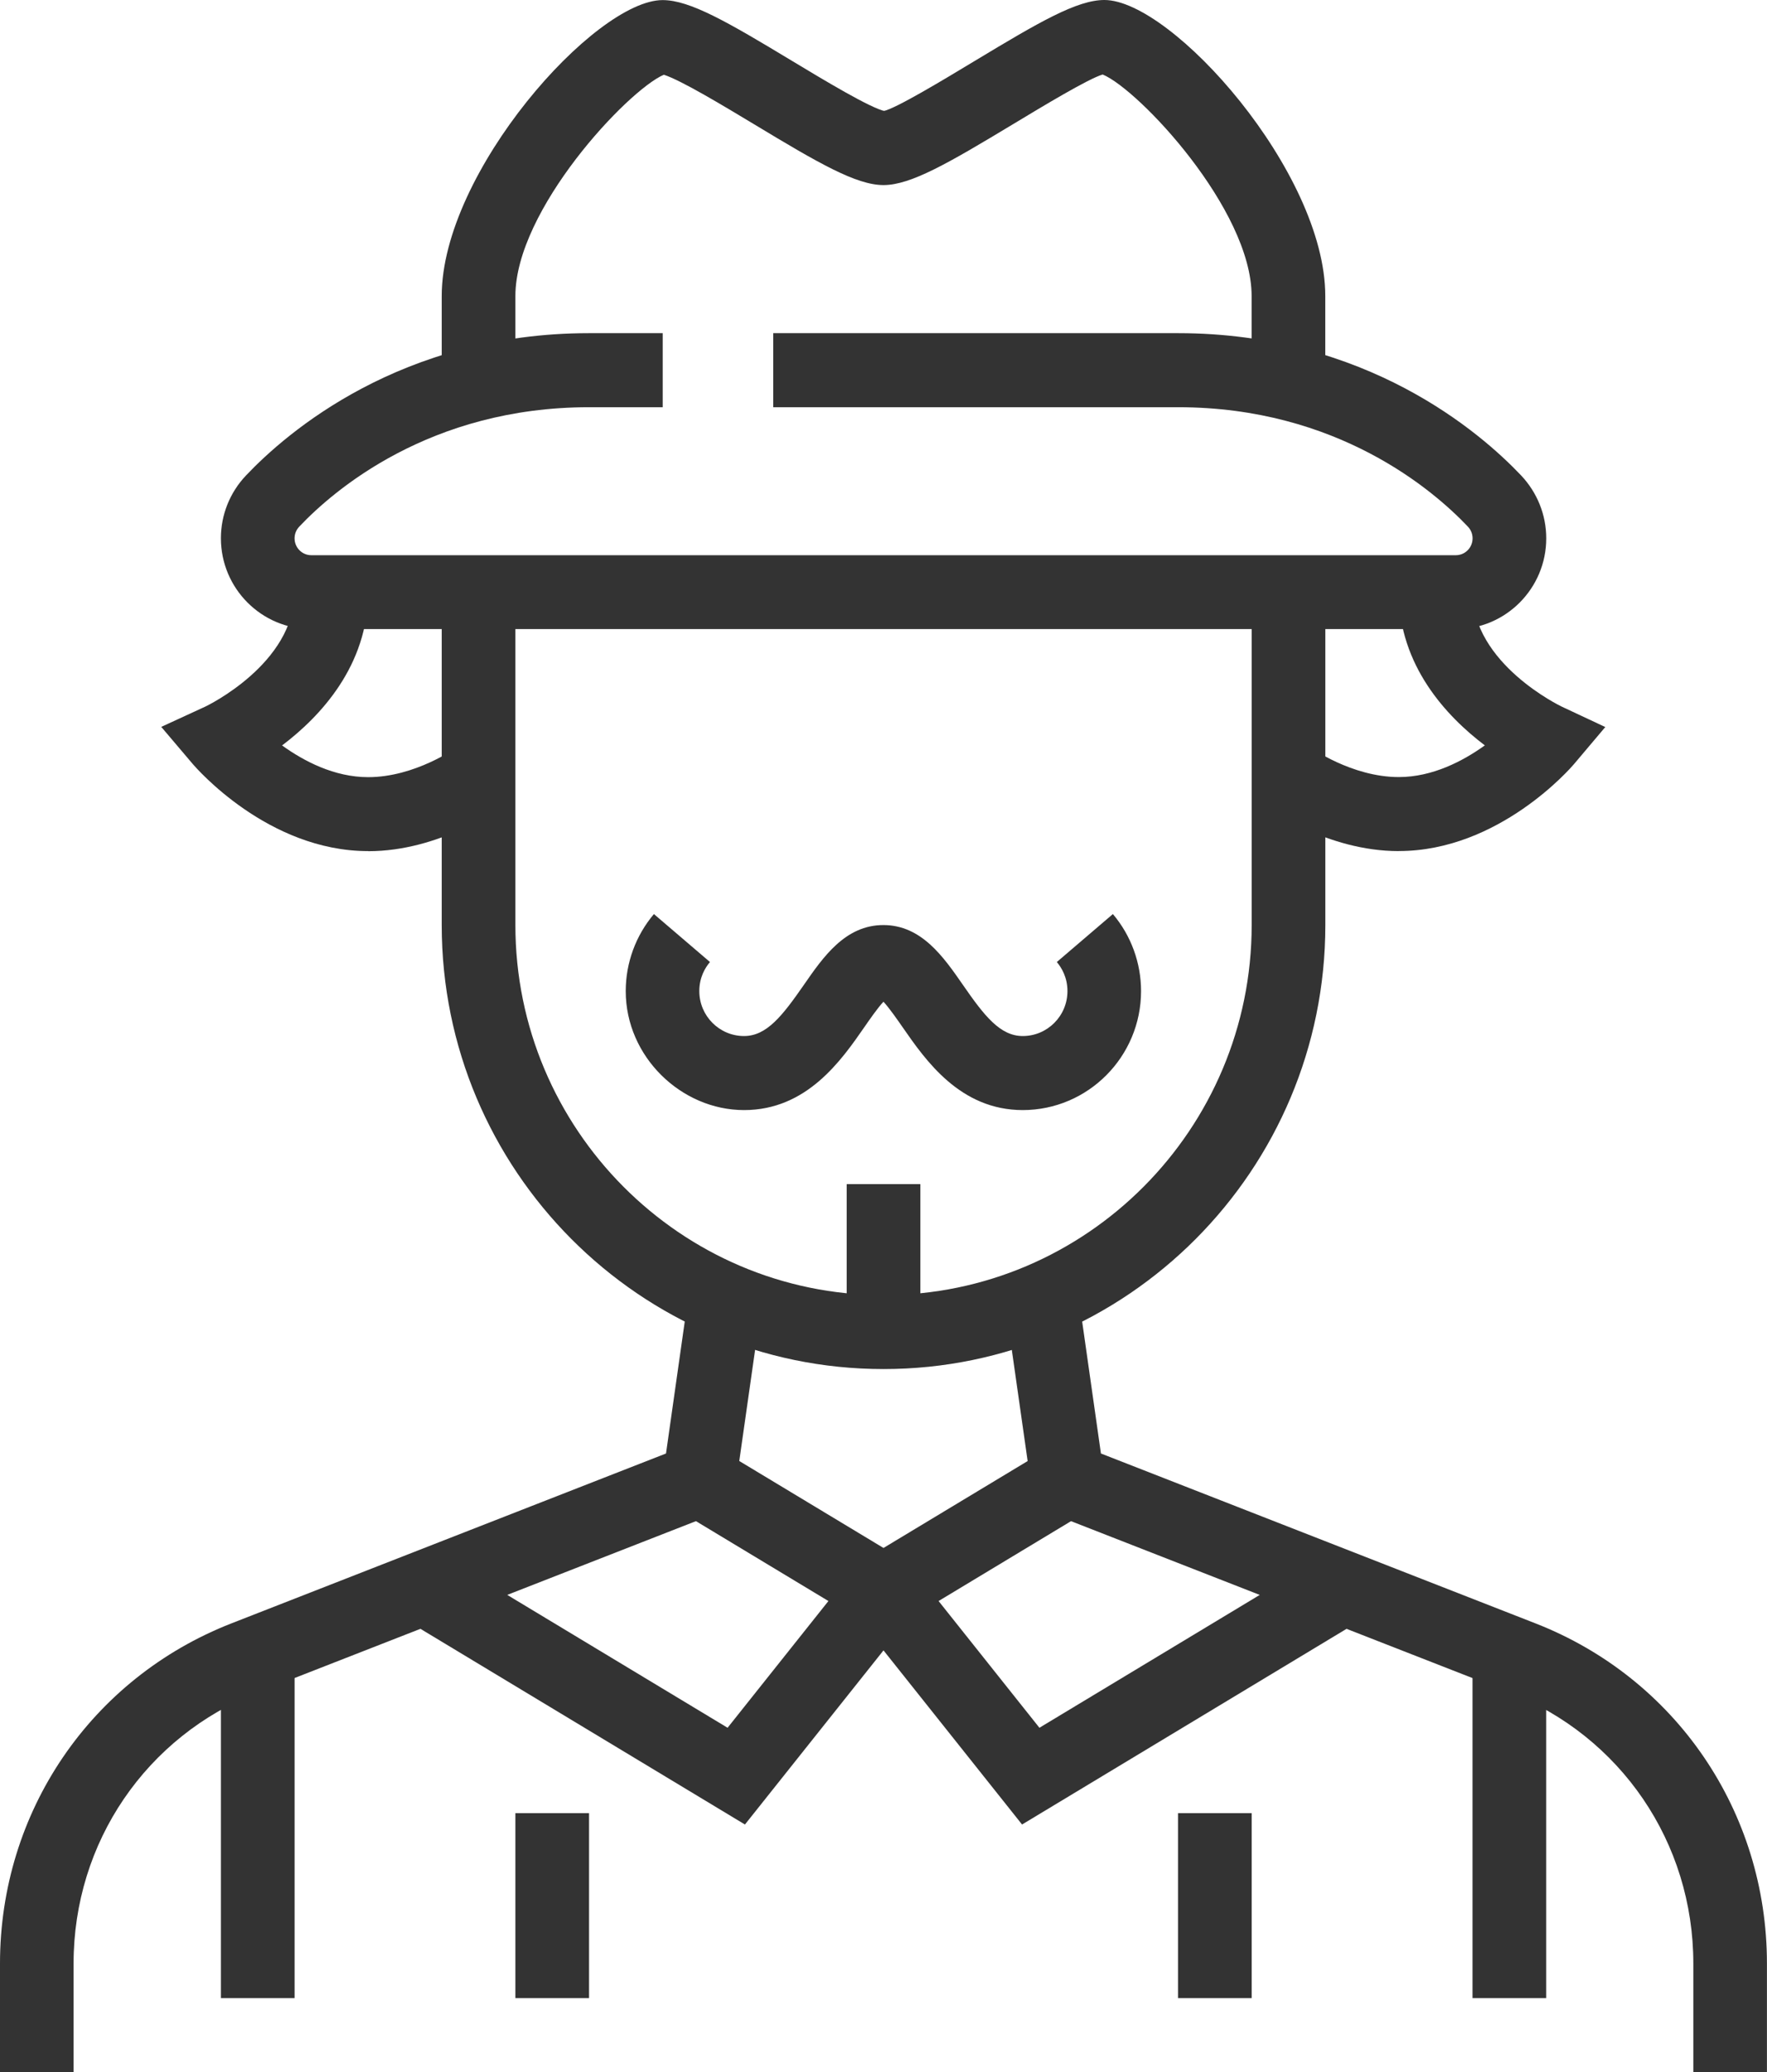
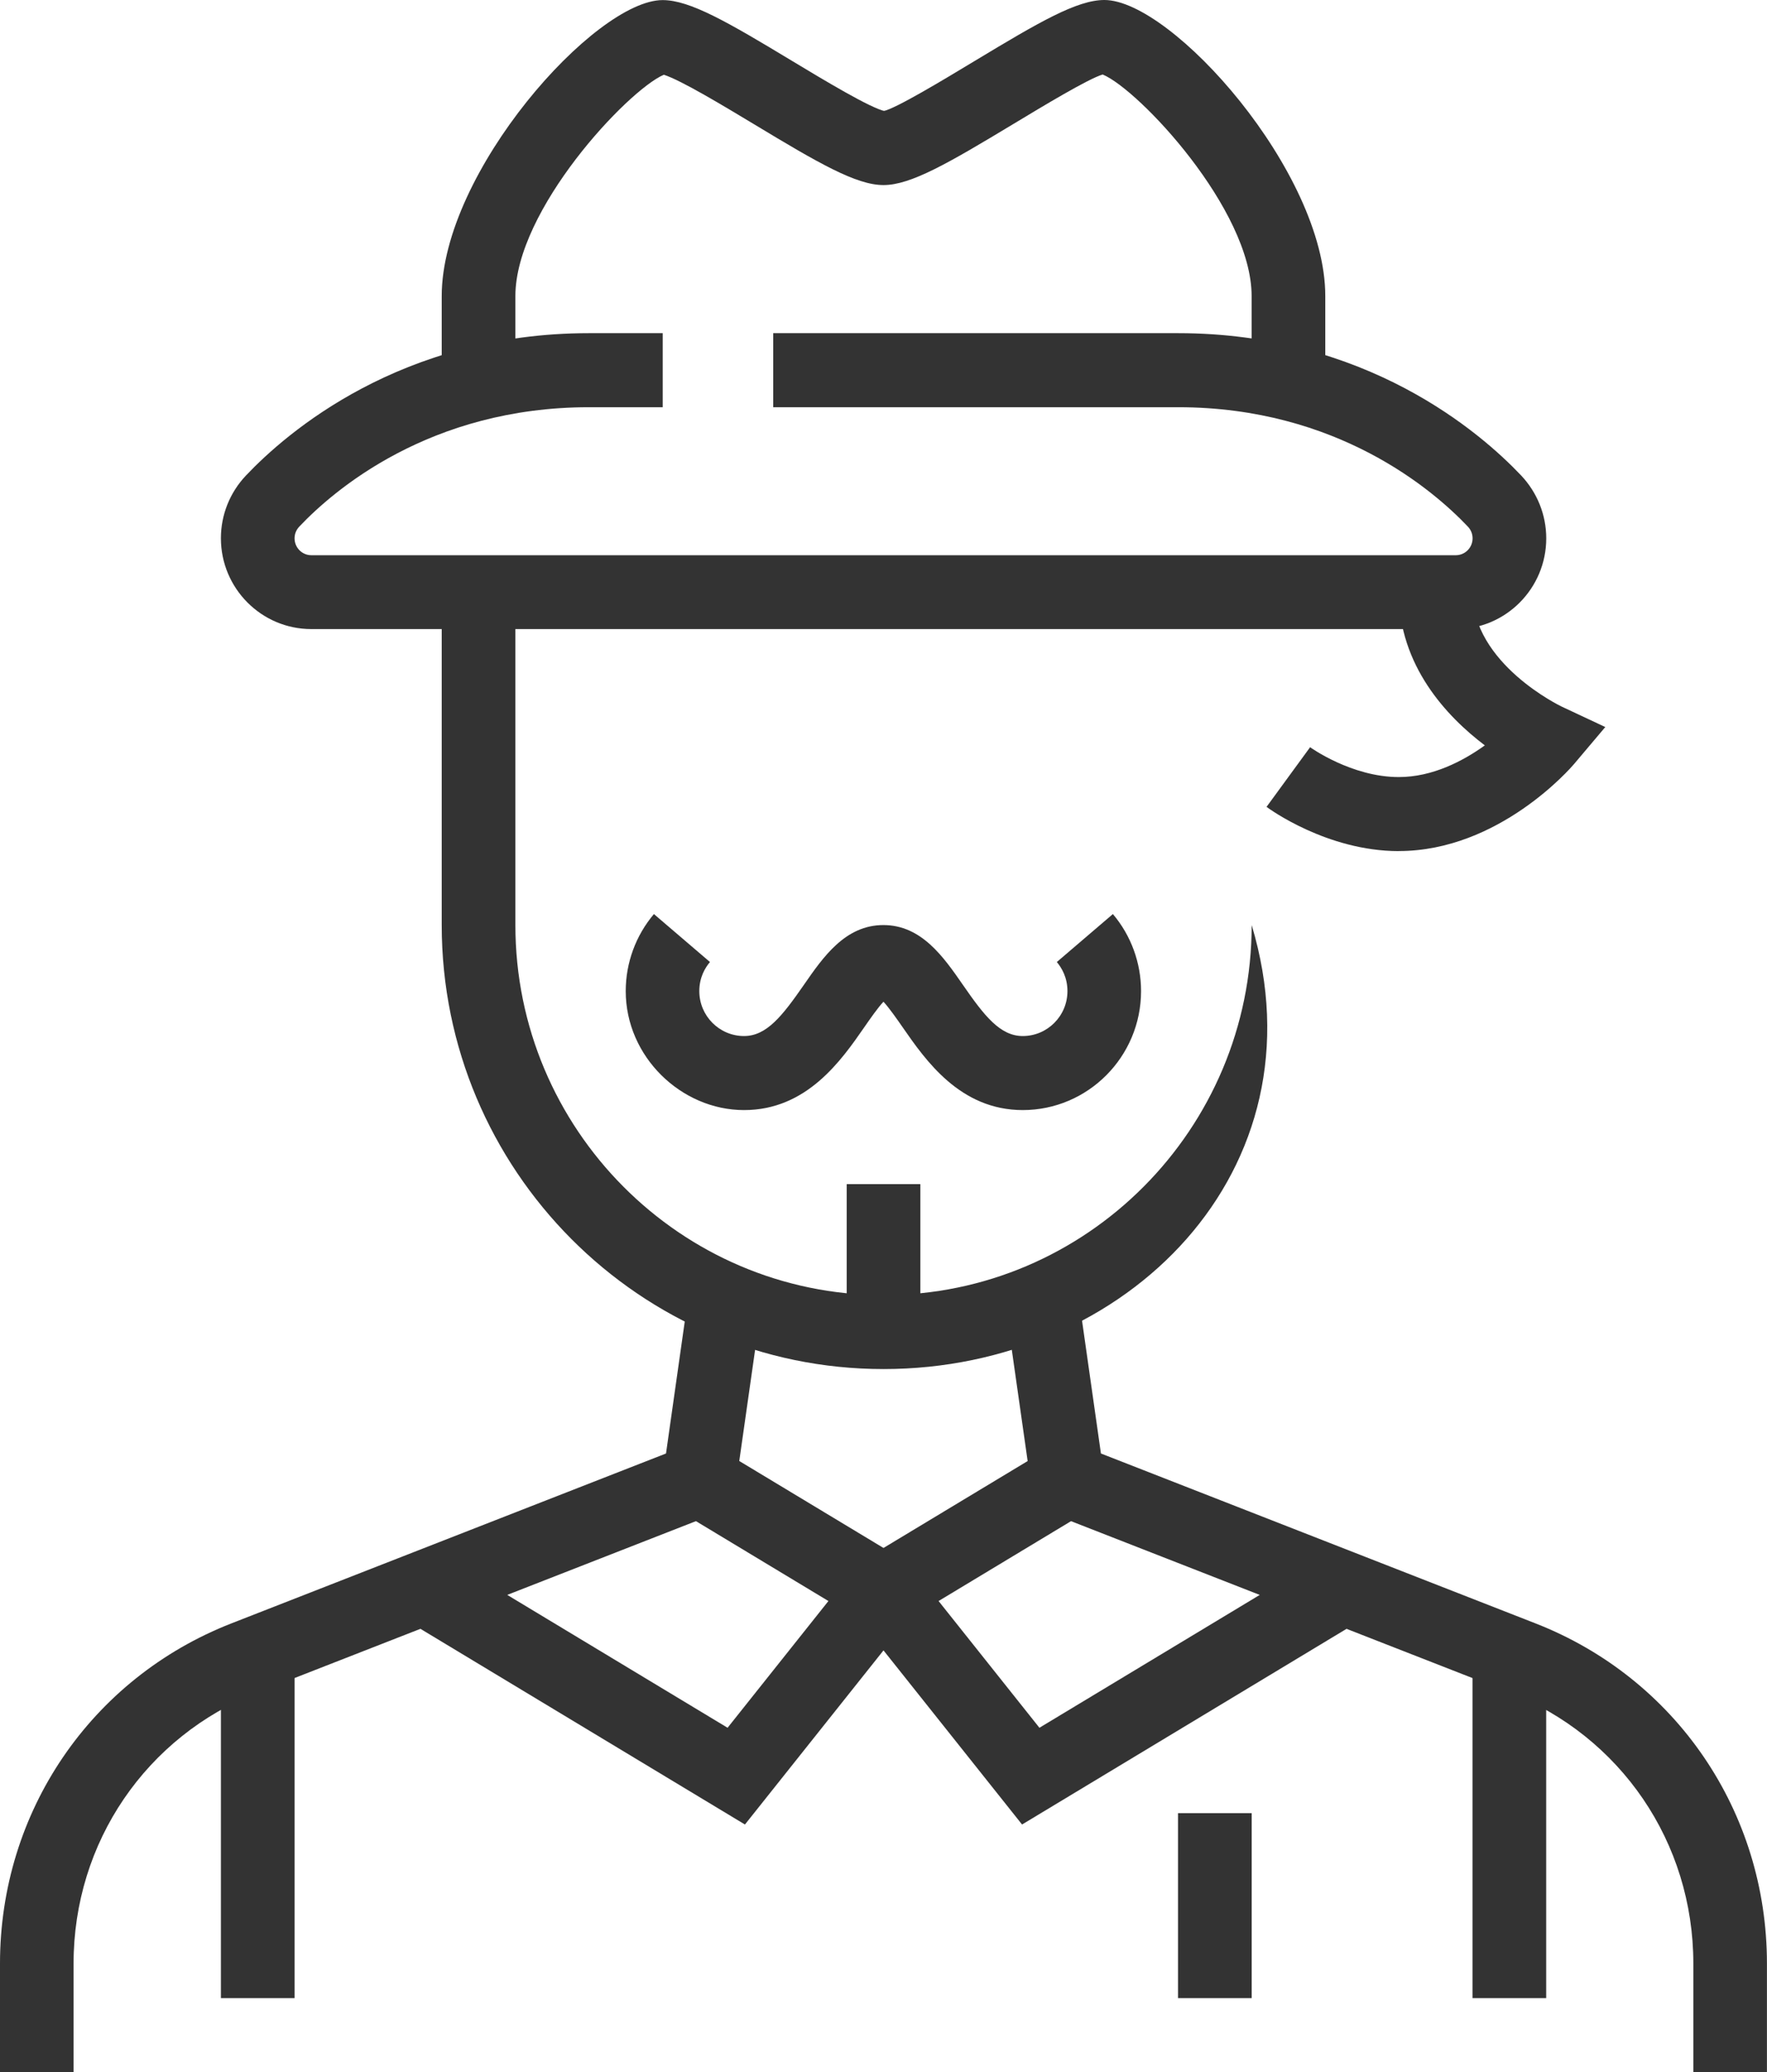
<svg xmlns="http://www.w3.org/2000/svg" width="58" height="68" viewBox="0 0 58 68" fill="none">
  <path d="M2.418 68.003H0V64.439C0 59.461 2.983 55.078 7.6 53.275L21.861 47.701L22.602 42.485L24.995 42.829L24.052 49.449L8.475 55.536C4.795 56.975 2.415 60.468 2.415 64.439V68.003H2.418Z" fill="#333333" />
  <path d="M9.669 54.242H7.251V65.575H9.669V54.242Z" fill="#333333" />
  <path d="M24.452 59.877L13.293 53.149L14.537 51.068L23.882 56.702L27.192 52.543L22.336 49.615L23.58 47.534L30.808 51.891L24.452 59.877Z" fill="#333333" />
-   <path d="M19.335 59.504H16.917V65.575H19.335V59.504Z" fill="#333333" />
  <path d="M58 68.003H55.582V64.439C55.582 60.471 53.202 56.975 49.523 55.536L33.945 49.449L33.002 42.829L35.395 42.485L36.137 47.701L50.397 53.275C55.014 55.078 57.998 59.461 57.998 64.439V68.003H58Z" fill="#333333" />
  <path d="M50.752 54.242H48.334V65.575H50.752V54.242Z" fill="#333333" />
  <path d="M33.548 59.877L27.192 51.891L34.42 47.534L35.664 49.615L30.808 52.543L34.118 56.702L43.463 51.068L44.707 53.149L33.548 59.877Z" fill="#333333" />
  <path d="M41.085 59.504H38.667V65.575H41.085V59.504Z" fill="#333333" />
  <path d="M16.917 12.578H14.499V9.716C14.499 5.648 19.534 0.003 21.75 0.003C22.645 0.003 23.884 0.722 25.998 1.998C27.036 2.624 28.607 3.571 29.062 3.65L29.001 6.074C28.107 6.074 26.867 5.355 24.754 4.079C23.781 3.493 22.341 2.624 21.788 2.453C20.592 2.973 16.917 6.888 16.917 9.716V12.578Z" fill="#333333" />
-   <path d="M28.999 44.93C21.004 44.93 14.499 38.394 14.499 30.359V19.43H16.917V30.359C16.917 37.055 22.338 42.503 29.001 42.503C35.664 42.503 41.085 37.055 41.085 30.359V19.43H43.503V30.359C43.503 38.394 36.999 44.93 29.004 44.93H28.999Z" fill="#333333" />
-   <path d="M12.084 27.932C8.794 27.932 6.432 25.194 6.331 25.078L5.293 23.855L6.746 23.186C6.771 23.174 9.666 21.79 9.666 19.433H12.084C12.084 21.848 10.511 23.517 9.259 24.464C9.97 24.977 10.971 25.505 12.084 25.505C13.632 25.505 14.982 24.535 14.995 24.525L16.427 26.482C16.347 26.54 14.444 27.935 12.084 27.935V27.932Z" fill="#333333" />
+   <path d="M28.999 44.93C21.004 44.93 14.499 38.394 14.499 30.359V19.43H16.917V30.359C16.917 37.055 22.338 42.503 29.001 42.503C35.664 42.503 41.085 37.055 41.085 30.359V19.43V30.359C43.503 38.394 36.999 44.93 29.004 44.93H28.999Z" fill="#333333" />
  <path d="M47.783 20.645H10.217C8.581 20.645 7.251 19.307 7.251 17.665C7.251 16.897 7.543 16.165 8.075 15.604C9.405 14.2 13.165 10.934 19.335 10.934H21.753V13.364H19.335C14.1 13.364 10.941 16.102 9.827 17.279C9.724 17.387 9.669 17.521 9.669 17.667C9.669 17.973 9.915 18.221 10.219 18.221H47.786C48.09 18.221 48.336 17.973 48.336 17.667C48.336 17.521 48.281 17.387 48.178 17.279C47.062 16.102 43.903 13.364 38.67 13.364H25.38V10.934H38.67C44.84 10.934 48.6 14.2 49.93 15.604C50.46 16.167 50.754 16.9 50.754 17.667C50.754 19.312 49.422 20.648 47.788 20.648L47.783 20.645Z" fill="#333333" />
  <path d="M43.501 12.578H41.083V9.716C41.083 6.872 37.373 2.932 36.194 2.445C35.724 2.584 34.242 3.478 33.246 4.079C31.135 5.352 29.896 6.074 28.999 6.074V3.645C29.393 3.569 30.964 2.622 32.002 1.995C34.113 0.722 35.352 0 36.25 0C38.467 0 43.501 5.645 43.501 9.714V12.576V12.578Z" fill="#333333" />
  <path d="M45.916 27.932C43.556 27.932 41.653 26.54 41.573 26.48L43.003 24.522C43.016 24.532 44.368 25.502 45.913 25.502C47.024 25.502 48.025 24.974 48.738 24.462C47.487 23.515 45.913 21.845 45.913 19.43H48.331C48.331 21.787 51.227 23.171 51.254 23.186L52.692 23.86L51.666 25.075C51.568 25.192 49.203 27.93 45.913 27.93L45.916 27.932Z" fill="#333333" />
  <path d="M30.21 38.861H27.792V43.718H30.21V38.861Z" fill="#333333" />
  <path d="M33.573 36.431C31.512 36.431 30.379 34.794 29.627 33.711C29.441 33.443 29.182 33.072 28.999 32.875C28.815 33.069 28.556 33.443 28.37 33.711C27.619 34.794 26.485 36.431 24.424 36.431C22.364 36.431 20.539 34.681 20.539 32.526C20.539 31.599 20.868 30.703 21.464 29.998L23.304 31.572C23.145 31.759 22.954 32.077 22.954 32.526C22.954 33.34 23.613 34.001 24.422 34.001C25.166 34.001 25.681 33.337 26.385 32.324C27.023 31.402 27.747 30.359 28.996 30.359C30.245 30.359 30.969 31.402 31.608 32.324C32.309 33.337 32.827 34.001 33.571 34.001C34.38 34.001 35.038 33.34 35.038 32.526C35.038 32.079 34.847 31.759 34.689 31.572L36.529 29.998C37.127 30.703 37.454 31.602 37.454 32.526C37.454 34.678 35.712 36.431 33.568 36.431H33.573Z" fill="#333333" />
</svg>